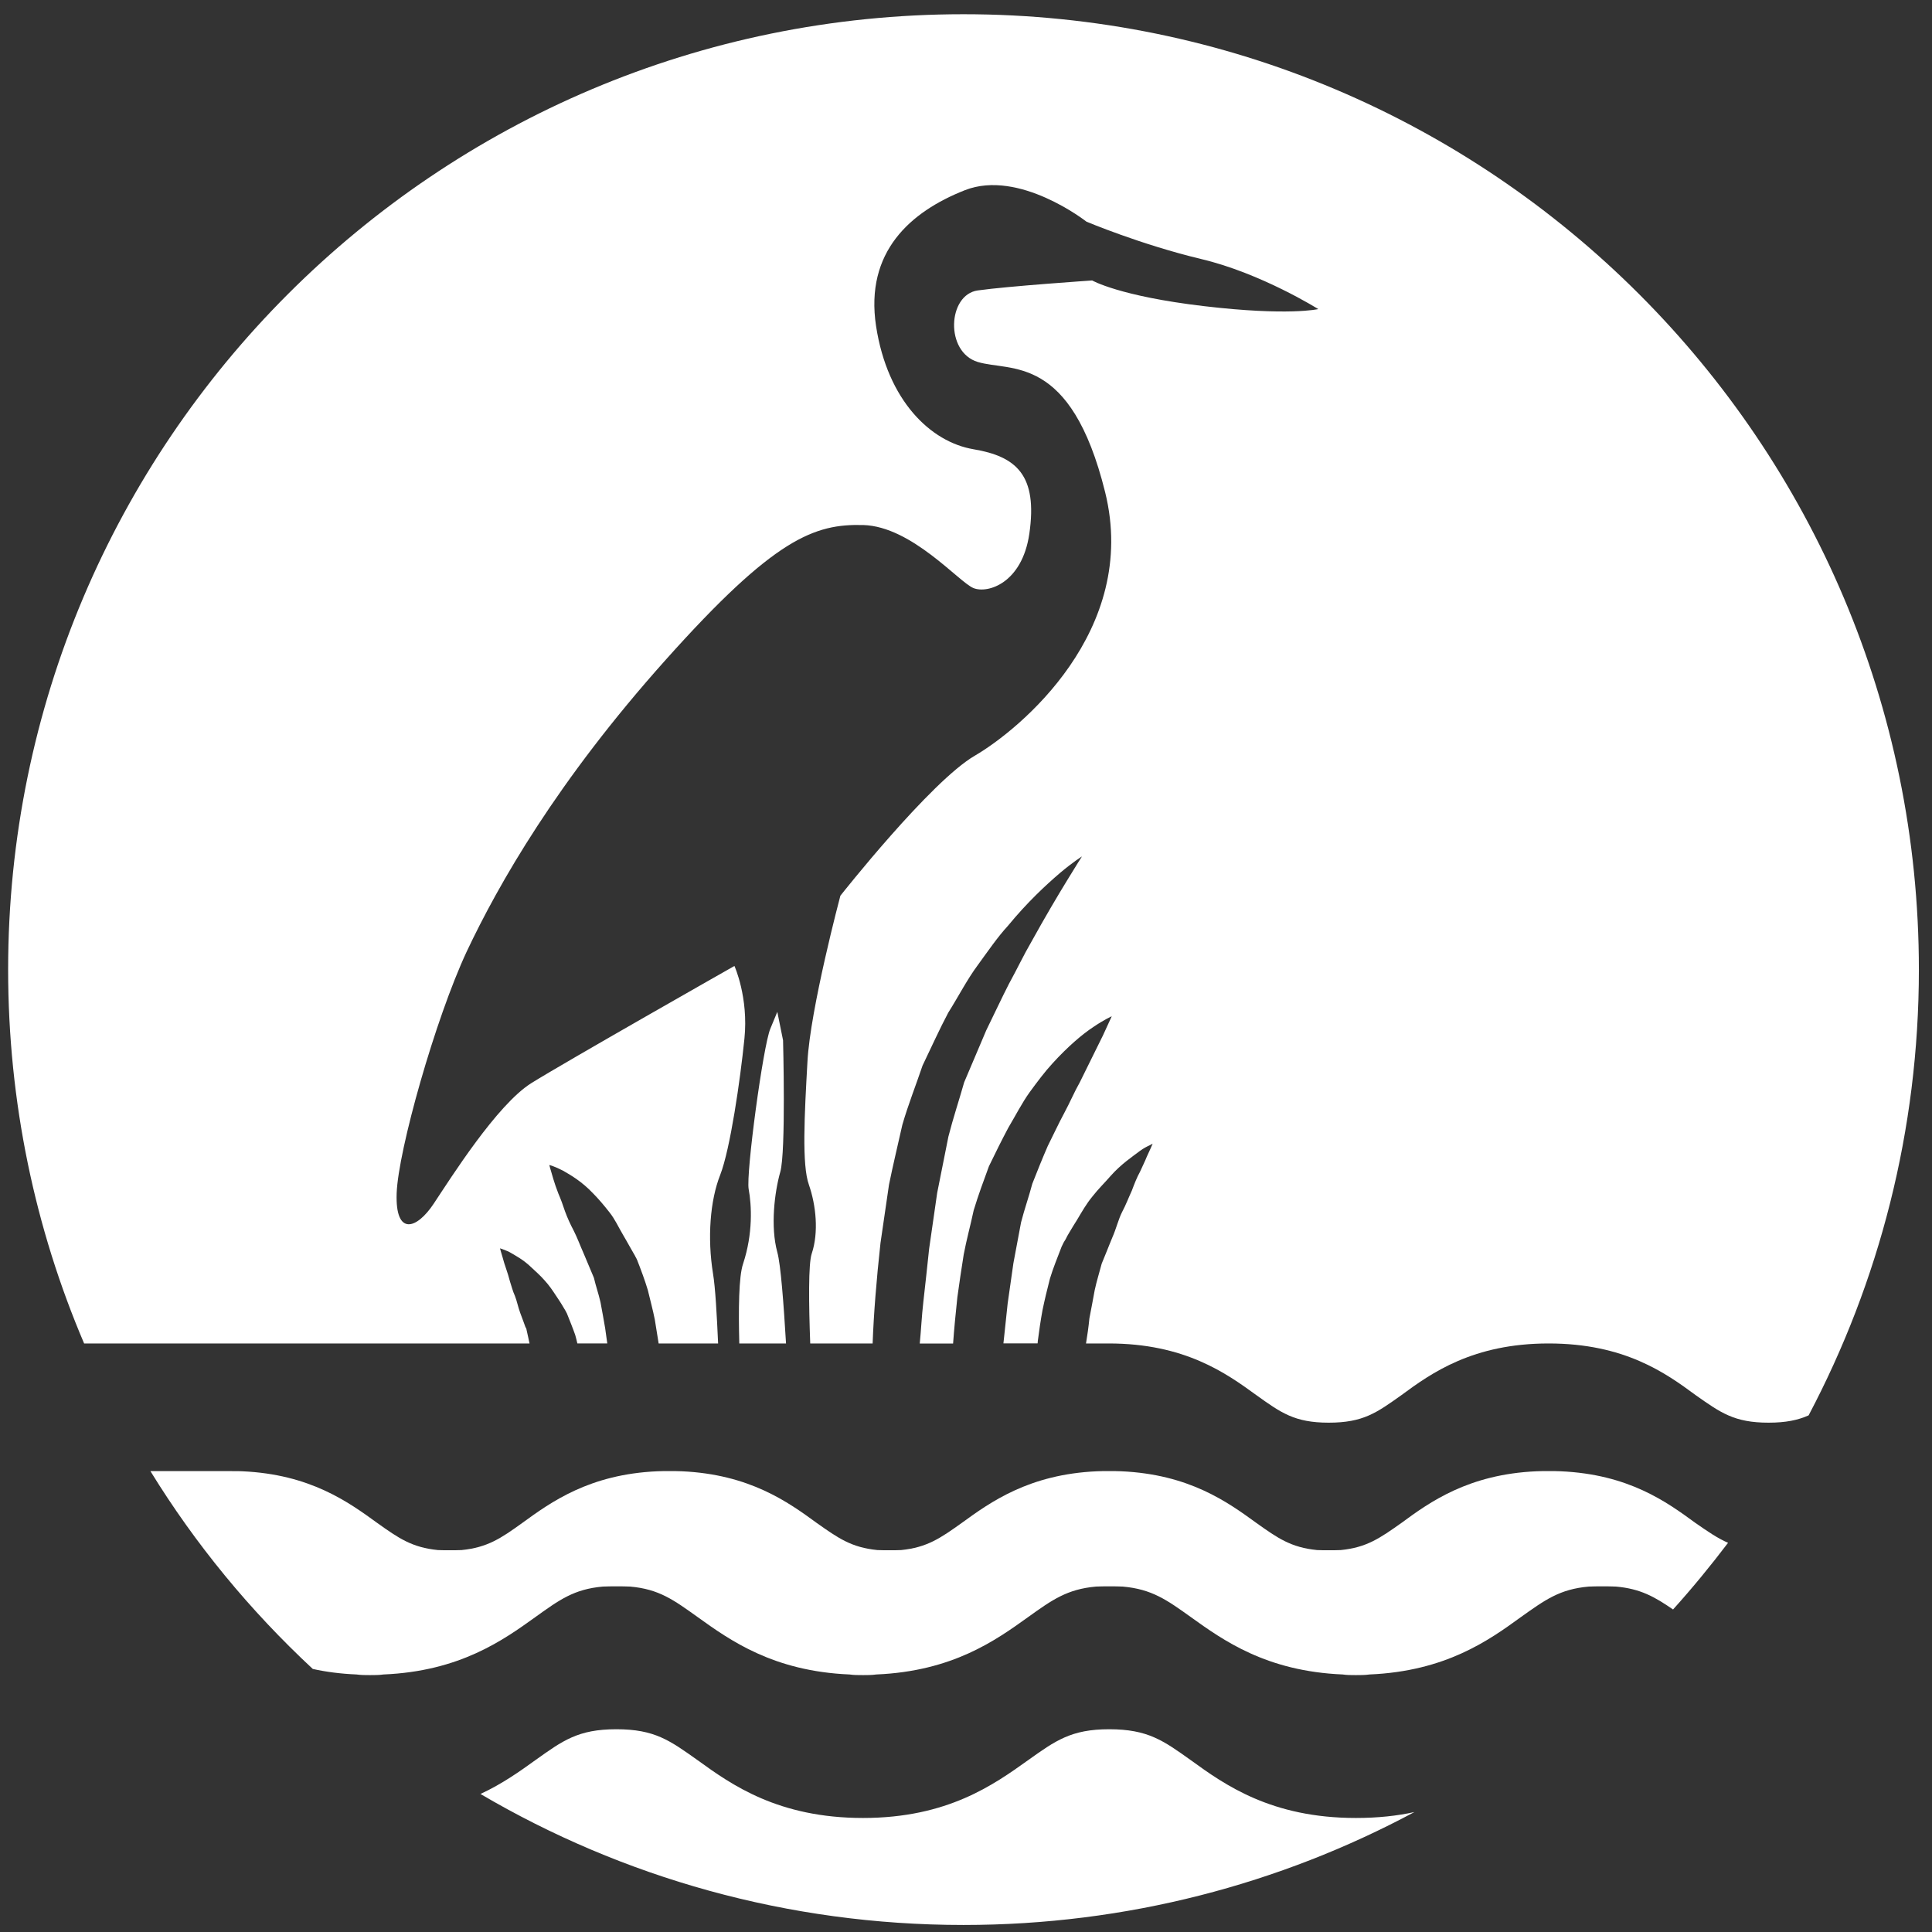
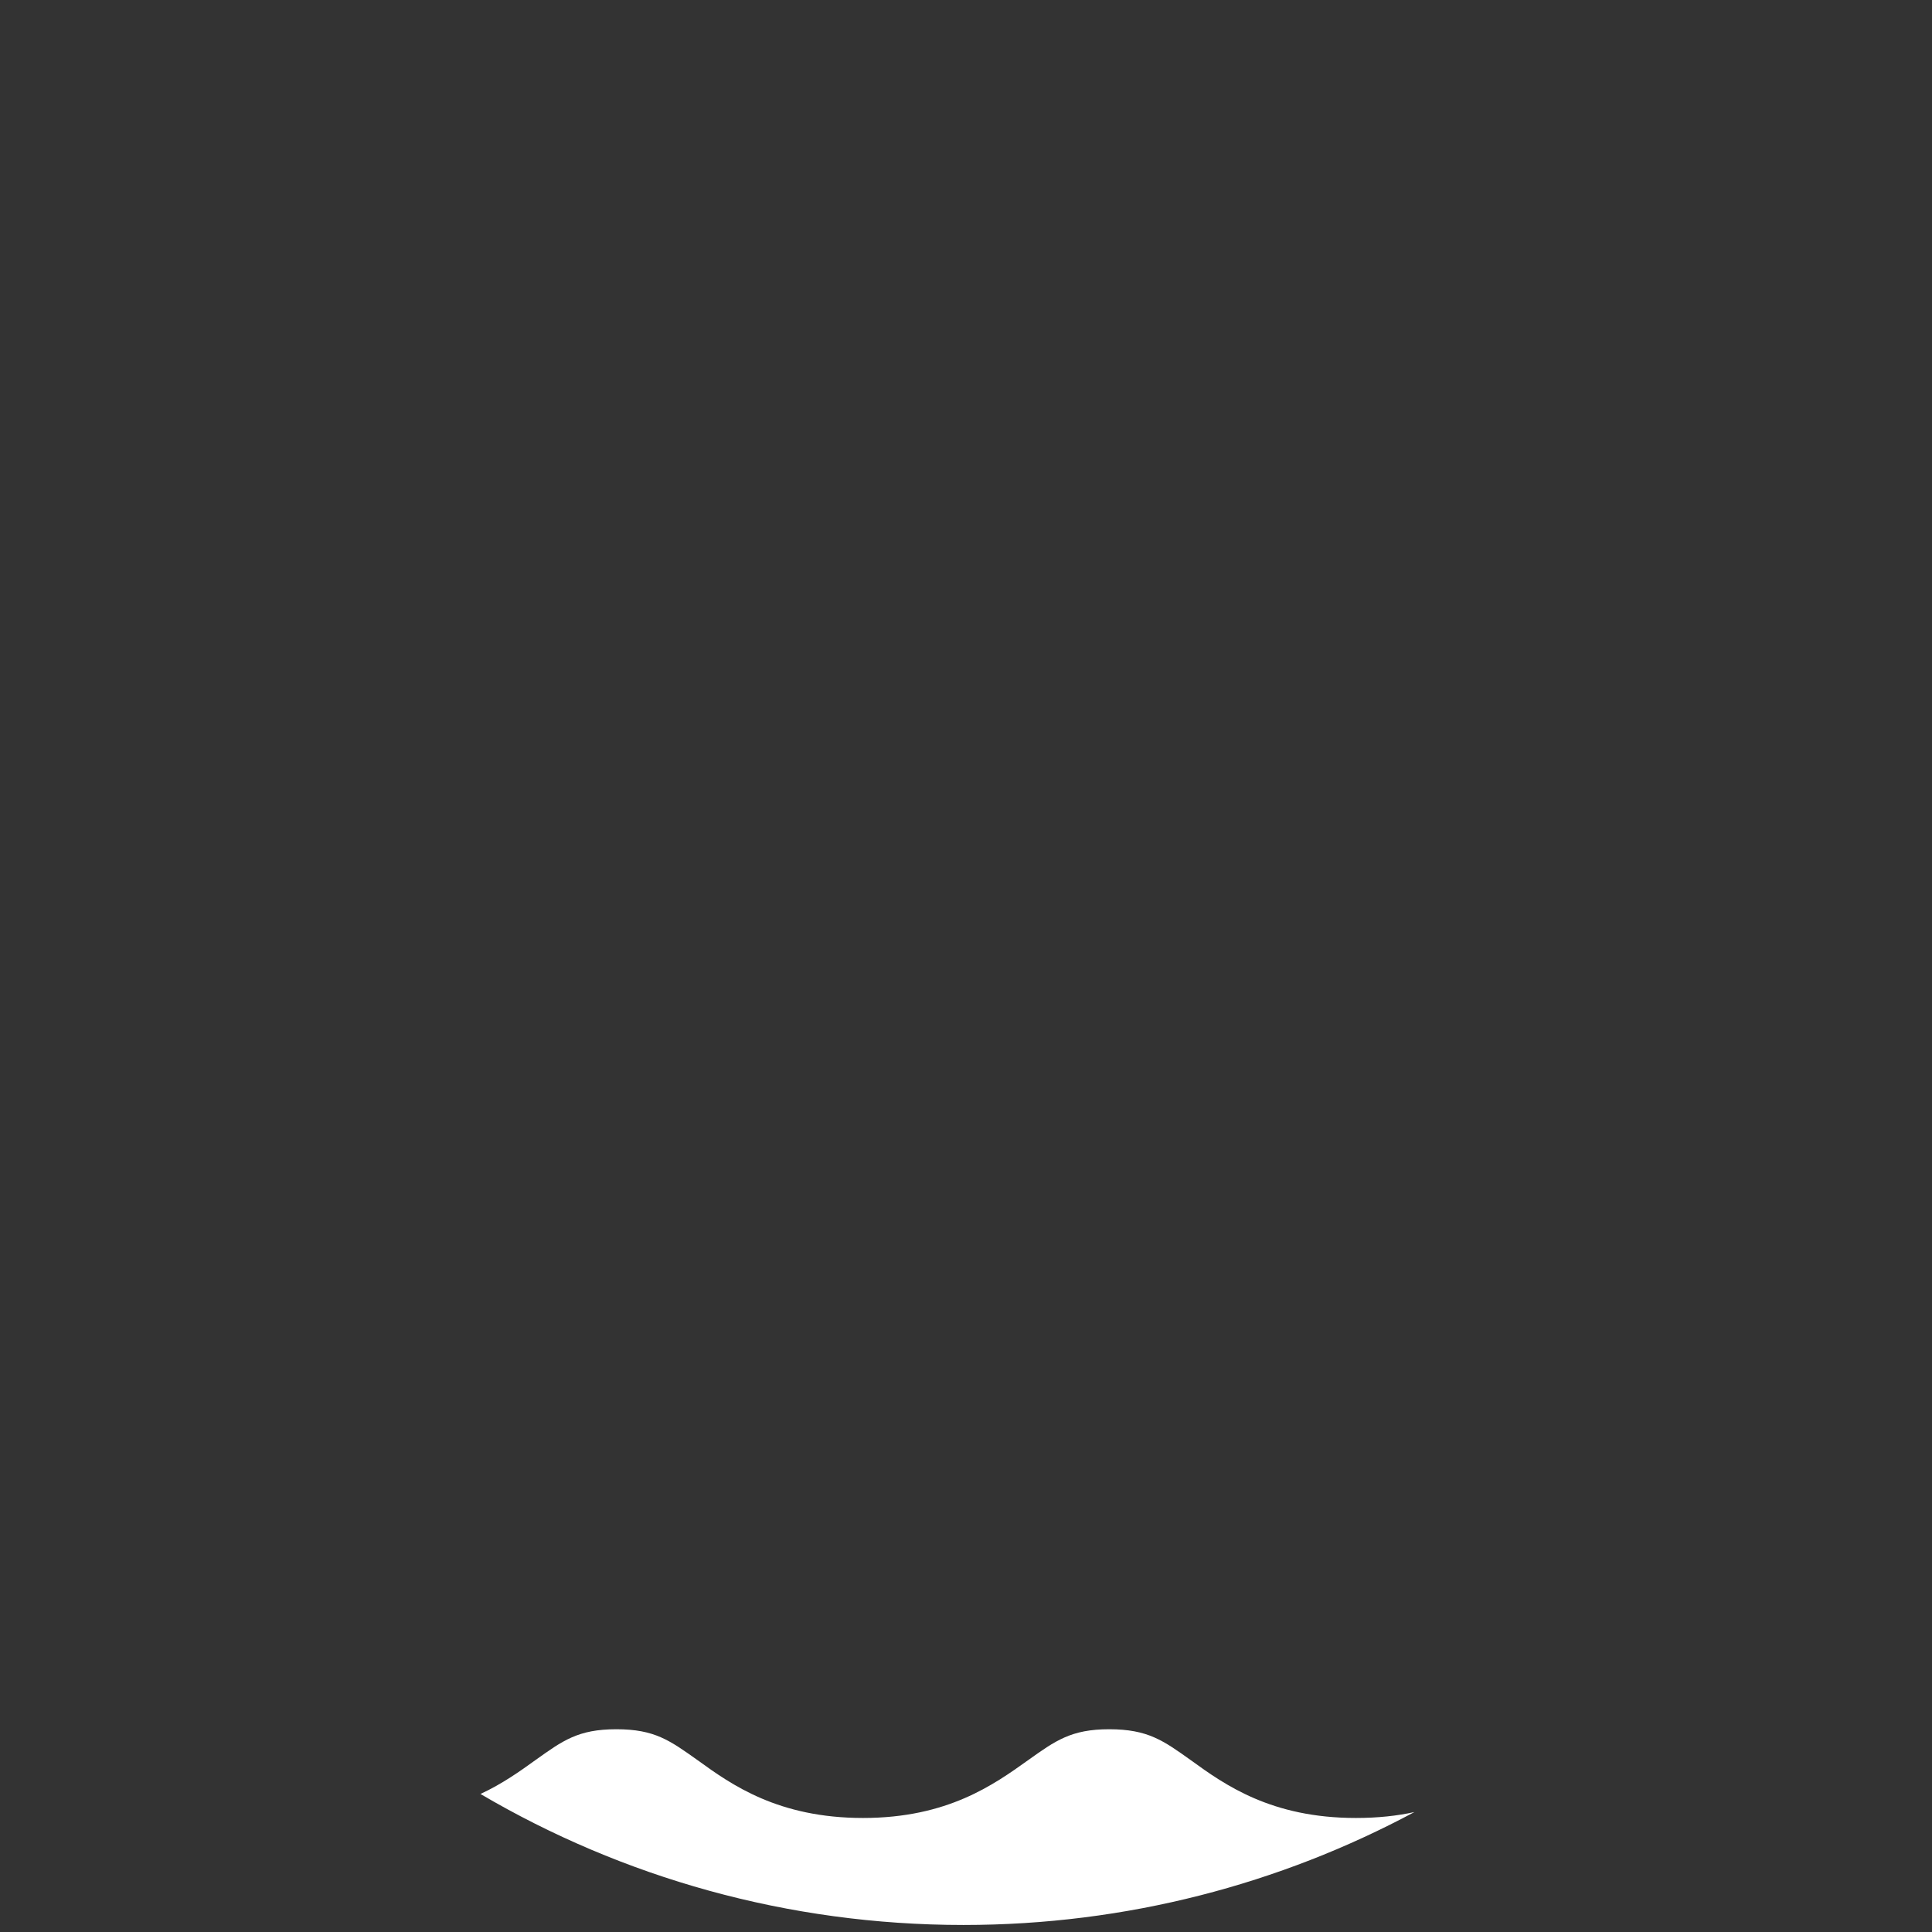
<svg xmlns="http://www.w3.org/2000/svg" width="91" height="91" viewBox="0 0 91 91" fill="none">
  <rect x="0" y="0" width="91" height="91" fill="#333333" stroke="none" />
-   <path d="M79.853 71.73C78.513 70.751 76.722 69.439 73.502 69.299C73.332 69.29 73.142 69.29 72.933 69.29C72.752 69.29 72.552 69.29 72.373 69.299C69.172 69.439 67.343 70.749 66.013 71.73C64.993 72.451 64.373 72.889 63.153 73.01C62.972 73.019 62.783 73.019 62.584 73.019C62.394 73.019 62.193 73.019 62.033 73.01C60.812 72.889 60.182 72.45 59.173 71.73C57.824 70.751 56.014 69.439 52.803 69.299C52.614 69.29 52.434 69.29 52.224 69.29C52.035 69.29 51.853 69.29 51.673 69.299C48.474 69.439 46.653 70.749 45.303 71.73C44.294 72.451 43.663 72.889 42.444 73.01C42.283 73.019 42.084 73.019 41.894 73.019C41.684 73.019 41.504 73.019 41.324 73.01C40.103 72.889 39.483 72.45 38.464 71.73C37.123 70.751 35.303 69.439 32.103 69.299C31.924 69.29 31.713 69.29 31.534 69.29C31.343 69.29 31.143 69.29 30.963 69.299C27.764 69.439 25.953 70.749 24.604 71.73C23.604 72.451 22.963 72.889 21.744 73.01C21.564 73.019 21.384 73.019 21.174 73.019C20.983 73.019 20.784 73.019 20.623 73.01C19.404 72.889 18.773 72.45 17.764 71.73C16.413 70.751 14.614 69.439 11.403 69.299C11.264 69.29 11.123 69.29 7.083 69.29C9.204 72.74 11.784 75.87 14.733 78.61C15.364 78.75 16.044 78.838 16.794 78.87C17.003 78.9 17.213 78.9 17.424 78.9C17.634 78.9 17.863 78.9 18.064 78.87C21.654 78.719 23.694 77.26 25.213 76.169C26.343 75.359 27.034 74.85 28.393 74.73C28.604 74.719 28.823 74.72 29.044 74.72C29.253 74.72 29.483 74.719 29.683 74.73C31.044 74.85 31.733 75.361 32.864 76.169C34.383 77.26 36.423 78.719 40.014 78.87C40.214 78.9 40.423 78.9 40.654 78.9C40.864 78.9 41.063 78.9 41.273 78.87C44.873 78.719 46.903 77.26 48.423 76.169C49.553 75.359 50.264 74.85 51.623 74.73C51.803 74.719 52.033 74.72 52.243 74.72C52.483 74.72 52.682 74.719 52.883 74.73C54.254 74.85 54.964 75.361 56.093 76.169C57.614 77.26 59.644 78.719 63.243 78.87C63.443 78.9 63.642 78.9 63.864 78.9C64.084 78.9 64.302 78.9 64.504 78.87C68.094 78.719 70.133 77.26 71.633 76.169C72.773 75.359 73.463 74.85 74.834 74.73C75.034 74.719 75.233 74.72 75.474 74.72C75.715 74.72 75.913 74.719 76.115 74.73C77.263 74.831 77.933 75.21 78.803 75.809C79.713 74.799 80.575 73.749 81.394 72.669C80.892 72.45 80.442 72.139 79.853 71.73Z" fill="white" />
  <path d="M63.862 85.629C59.883 85.629 57.691 84.07 56.092 82.909C54.801 81.99 54.072 81.45 52.242 81.45C50.452 81.45 49.712 81.99 48.422 82.909C46.812 84.058 44.632 85.629 40.651 85.629C36.661 85.629 34.462 84.07 32.861 82.909C31.561 81.99 30.852 81.45 29.032 81.45C27.221 81.45 26.502 81.99 25.212 82.909C24.502 83.419 23.681 84.01 22.631 84.499C29.302 88.419 37.083 90.669 45.383 90.669C53.062 90.669 60.292 88.74 66.623 85.35C65.812 85.529 64.903 85.629 63.862 85.629Z" fill="white" />
-   <path d="M36.612 58.98C36.773 59.55 36.913 61.429 37.023 63.281H34.822C34.782 61.7 34.792 60.13 35.002 59.52C35.472 58.099 35.403 56.76 35.263 56.01C35.133 55.27 35.943 49.27 36.282 48.459C36.612 47.66 36.612 47.66 36.612 47.66L36.883 48.999C36.883 48.999 37.023 54.26 36.752 55.2C36.483 56.15 36.282 57.77 36.612 58.98Z" fill="white" />
-   <path d="M90.382 45.669C90.382 53.249 88.502 60.389 85.192 66.659L85.183 66.669C84.683 66.889 84.123 67.01 83.302 67.01C81.683 67.01 81.043 66.54 79.864 65.71C78.454 64.669 76.513 63.279 72.942 63.279C69.382 63.279 67.422 64.669 66.013 65.71C64.843 66.54 64.213 67.01 62.583 67.01C60.972 67.01 60.333 66.54 59.172 65.71C57.742 64.669 55.792 63.279 52.222 63.279H51.153C51.214 62.9 51.273 62.508 51.312 62.099C51.392 61.669 51.483 61.218 51.562 60.769C51.653 60.339 51.783 59.938 51.892 59.519C51.972 59.319 52.053 59.12 52.133 58.928C52.222 58.709 52.303 58.498 52.392 58.288C52.574 57.879 52.682 57.419 52.852 57.089C53.033 56.748 53.163 56.4 53.312 56.078C53.432 55.758 53.553 55.449 53.693 55.199C53.812 54.928 53.932 54.699 54.013 54.489C54.172 54.148 54.273 53.919 54.292 53.868C54.272 53.879 54.222 53.908 54.142 53.949C54.033 53.998 53.873 54.078 53.693 54.209C53.343 54.478 52.803 54.828 52.294 55.408C52.044 55.699 51.733 55.998 51.453 56.358C51.163 56.709 50.964 57.069 50.724 57.468C50.603 57.657 50.483 57.858 50.364 58.057C50.303 58.158 50.245 58.258 50.194 58.368L50.103 58.517L50.063 58.597L50.044 58.638L50.004 58.718L49.993 58.748C49.812 59.227 49.602 59.727 49.453 60.227C49.324 60.727 49.203 61.227 49.102 61.717C49.013 62.206 48.943 62.687 48.883 63.157C48.883 63.197 48.873 63.236 48.873 63.276H47.263C47.324 62.675 47.392 62.047 47.462 61.397C47.553 60.776 47.642 60.136 47.733 59.496C47.852 58.867 47.972 58.217 48.093 57.577C48.252 56.956 48.462 56.367 48.623 55.757C48.833 55.217 49.112 54.528 49.352 53.977C49.623 53.437 49.862 52.916 50.132 52.416C50.401 51.916 50.611 51.416 50.861 50.977C51.31 50.068 51.691 49.297 51.952 48.767C52.212 48.206 52.361 47.877 52.361 47.877V47.87C52.361 47.87 52.02 48.019 51.502 48.37C50.971 48.719 50.291 49.3 49.572 50.09C49.212 50.48 48.861 50.95 48.502 51.44C48.142 51.94 47.842 52.531 47.492 53.12C47.172 53.721 46.911 54.251 46.581 54.931C46.331 55.611 46.072 56.31 45.861 57.011C45.712 57.711 45.522 58.401 45.392 59.09C45.282 59.781 45.181 60.461 45.092 61.111C45.011 61.871 44.941 62.6 44.892 63.282H43.322C43.383 62.669 43.413 61.999 43.492 61.309C43.583 60.52 43.672 59.679 43.763 58.821C43.883 57.969 44.013 57.09 44.142 56.19C44.312 55.321 44.492 54.419 44.672 53.531C44.892 52.67 45.172 51.831 45.413 50.98C45.763 50.151 46.112 49.331 46.453 48.531C46.824 47.781 47.163 47.041 47.523 46.34C47.903 45.651 48.222 44.971 48.574 44.37C49.243 43.16 49.843 42.151 50.273 41.45C50.703 40.74 50.962 40.34 50.962 40.34C50.962 40.34 50.553 40.59 49.913 41.13C49.272 41.681 48.392 42.49 47.472 43.611C46.983 44.141 46.542 44.791 46.053 45.461C45.562 46.12 45.153 46.92 44.663 47.7C44.233 48.511 43.892 49.281 43.453 50.19C43.142 51.111 42.773 52.041 42.502 52.98C42.292 53.919 42.062 54.87 41.873 55.8C41.733 56.739 41.602 57.66 41.472 58.55C41.282 60.279 41.153 61.889 41.102 63.279H38.163C38.093 61.41 38.072 59.519 38.233 59.05C38.572 58.039 38.432 56.76 38.102 55.809C37.763 54.87 37.892 52.51 38.032 50.01C38.163 47.52 39.583 42.19 39.583 42.19C39.583 42.19 43.833 36.8 45.922 35.59C48.013 34.37 53.672 29.72 52.053 23.18C50.432 16.64 47.602 17.52 46.053 17.049C44.502 16.579 44.633 13.88 46.053 13.68C47.472 13.479 51.443 13.21 51.443 13.21C51.443 13.21 52.722 13.95 56.703 14.419C60.682 14.889 62.093 14.559 62.093 14.559C62.093 14.559 59.404 12.87 56.574 12.2C53.733 11.52 51.173 10.44 51.173 10.44C51.173 10.44 48.004 7.95 45.444 8.96C42.883 9.97 40.733 11.86 41.264 15.36C41.803 18.869 43.834 20.82 45.853 21.16C47.873 21.5 48.883 22.38 48.483 25.14C48.142 27.47 46.523 27.97 45.853 27.7C45.173 27.43 42.953 24.799 40.663 24.73C38.364 24.669 36.483 25.34 31.363 31.07C26.233 36.8 23.474 41.66 21.983 44.819C20.503 47.989 18.753 54.19 18.683 56.209C18.613 58.239 19.634 57.9 20.433 56.688C21.244 55.468 23.404 52.039 25.023 51.019C26.643 50.008 34.593 45.498 34.593 45.498C34.593 45.498 35.264 46.977 35.063 48.928C34.864 50.889 34.394 54.129 33.923 55.339C33.444 56.548 33.313 58.309 33.584 59.989C33.694 60.648 33.764 61.938 33.824 63.279H31.023C30.963 62.908 30.904 62.538 30.843 62.158C30.753 61.699 30.623 61.227 30.514 60.767C30.373 60.297 30.194 59.819 30.014 59.358L29.963 59.248L29.944 59.218L29.904 59.139L29.823 58.998L29.663 58.718C29.553 58.529 29.453 58.339 29.343 58.158C29.123 57.788 28.974 57.438 28.703 57.097C28.444 56.767 28.183 56.458 27.924 56.199C27.413 55.658 26.884 55.347 26.514 55.138C26.134 54.938 25.884 54.877 25.884 54.877H25.873C25.873 54.877 25.944 55.138 26.064 55.538C26.123 55.737 26.203 55.968 26.303 56.227C26.413 56.477 26.514 56.757 26.613 57.056C26.724 57.358 26.863 57.666 27.023 57.967C27.183 58.278 27.334 58.687 27.503 59.068C27.654 59.426 27.814 59.806 27.974 60.187C28.064 60.578 28.194 60.937 28.284 61.337C28.363 61.746 28.433 62.157 28.503 62.556C28.534 62.797 28.573 63.036 28.604 63.278H27.194C27.163 63.148 27.134 63.007 27.093 62.877C26.974 62.538 26.834 62.197 26.703 61.867L26.652 61.77L26.642 61.749L26.613 61.7L26.552 61.599L26.433 61.4C26.352 61.269 26.262 61.139 26.183 61.019C26.012 60.758 25.863 60.539 25.652 60.309C25.453 60.08 25.223 59.879 25.032 59.7C24.652 59.33 24.262 59.13 24.003 58.978C23.872 58.91 23.742 58.87 23.672 58.839C23.593 58.809 23.552 58.798 23.552 58.798C23.552 58.798 23.593 58.968 23.683 59.258C23.753 59.548 23.913 59.928 24.023 60.368C24.093 60.578 24.152 60.819 24.253 61.038C24.343 61.258 24.402 61.569 24.503 61.839C24.552 61.978 24.613 62.129 24.663 62.269L24.742 62.489L24.793 62.59L24.802 62.639C24.843 62.849 24.902 63.059 24.942 63.281H3.963C1.653 57.87 0.383 51.91 0.383 45.669C0.383 20.82 20.532 0.67 45.383 0.67C70.233 0.67 90.382 20.82 90.382 45.669Z" fill="white" />
</svg>